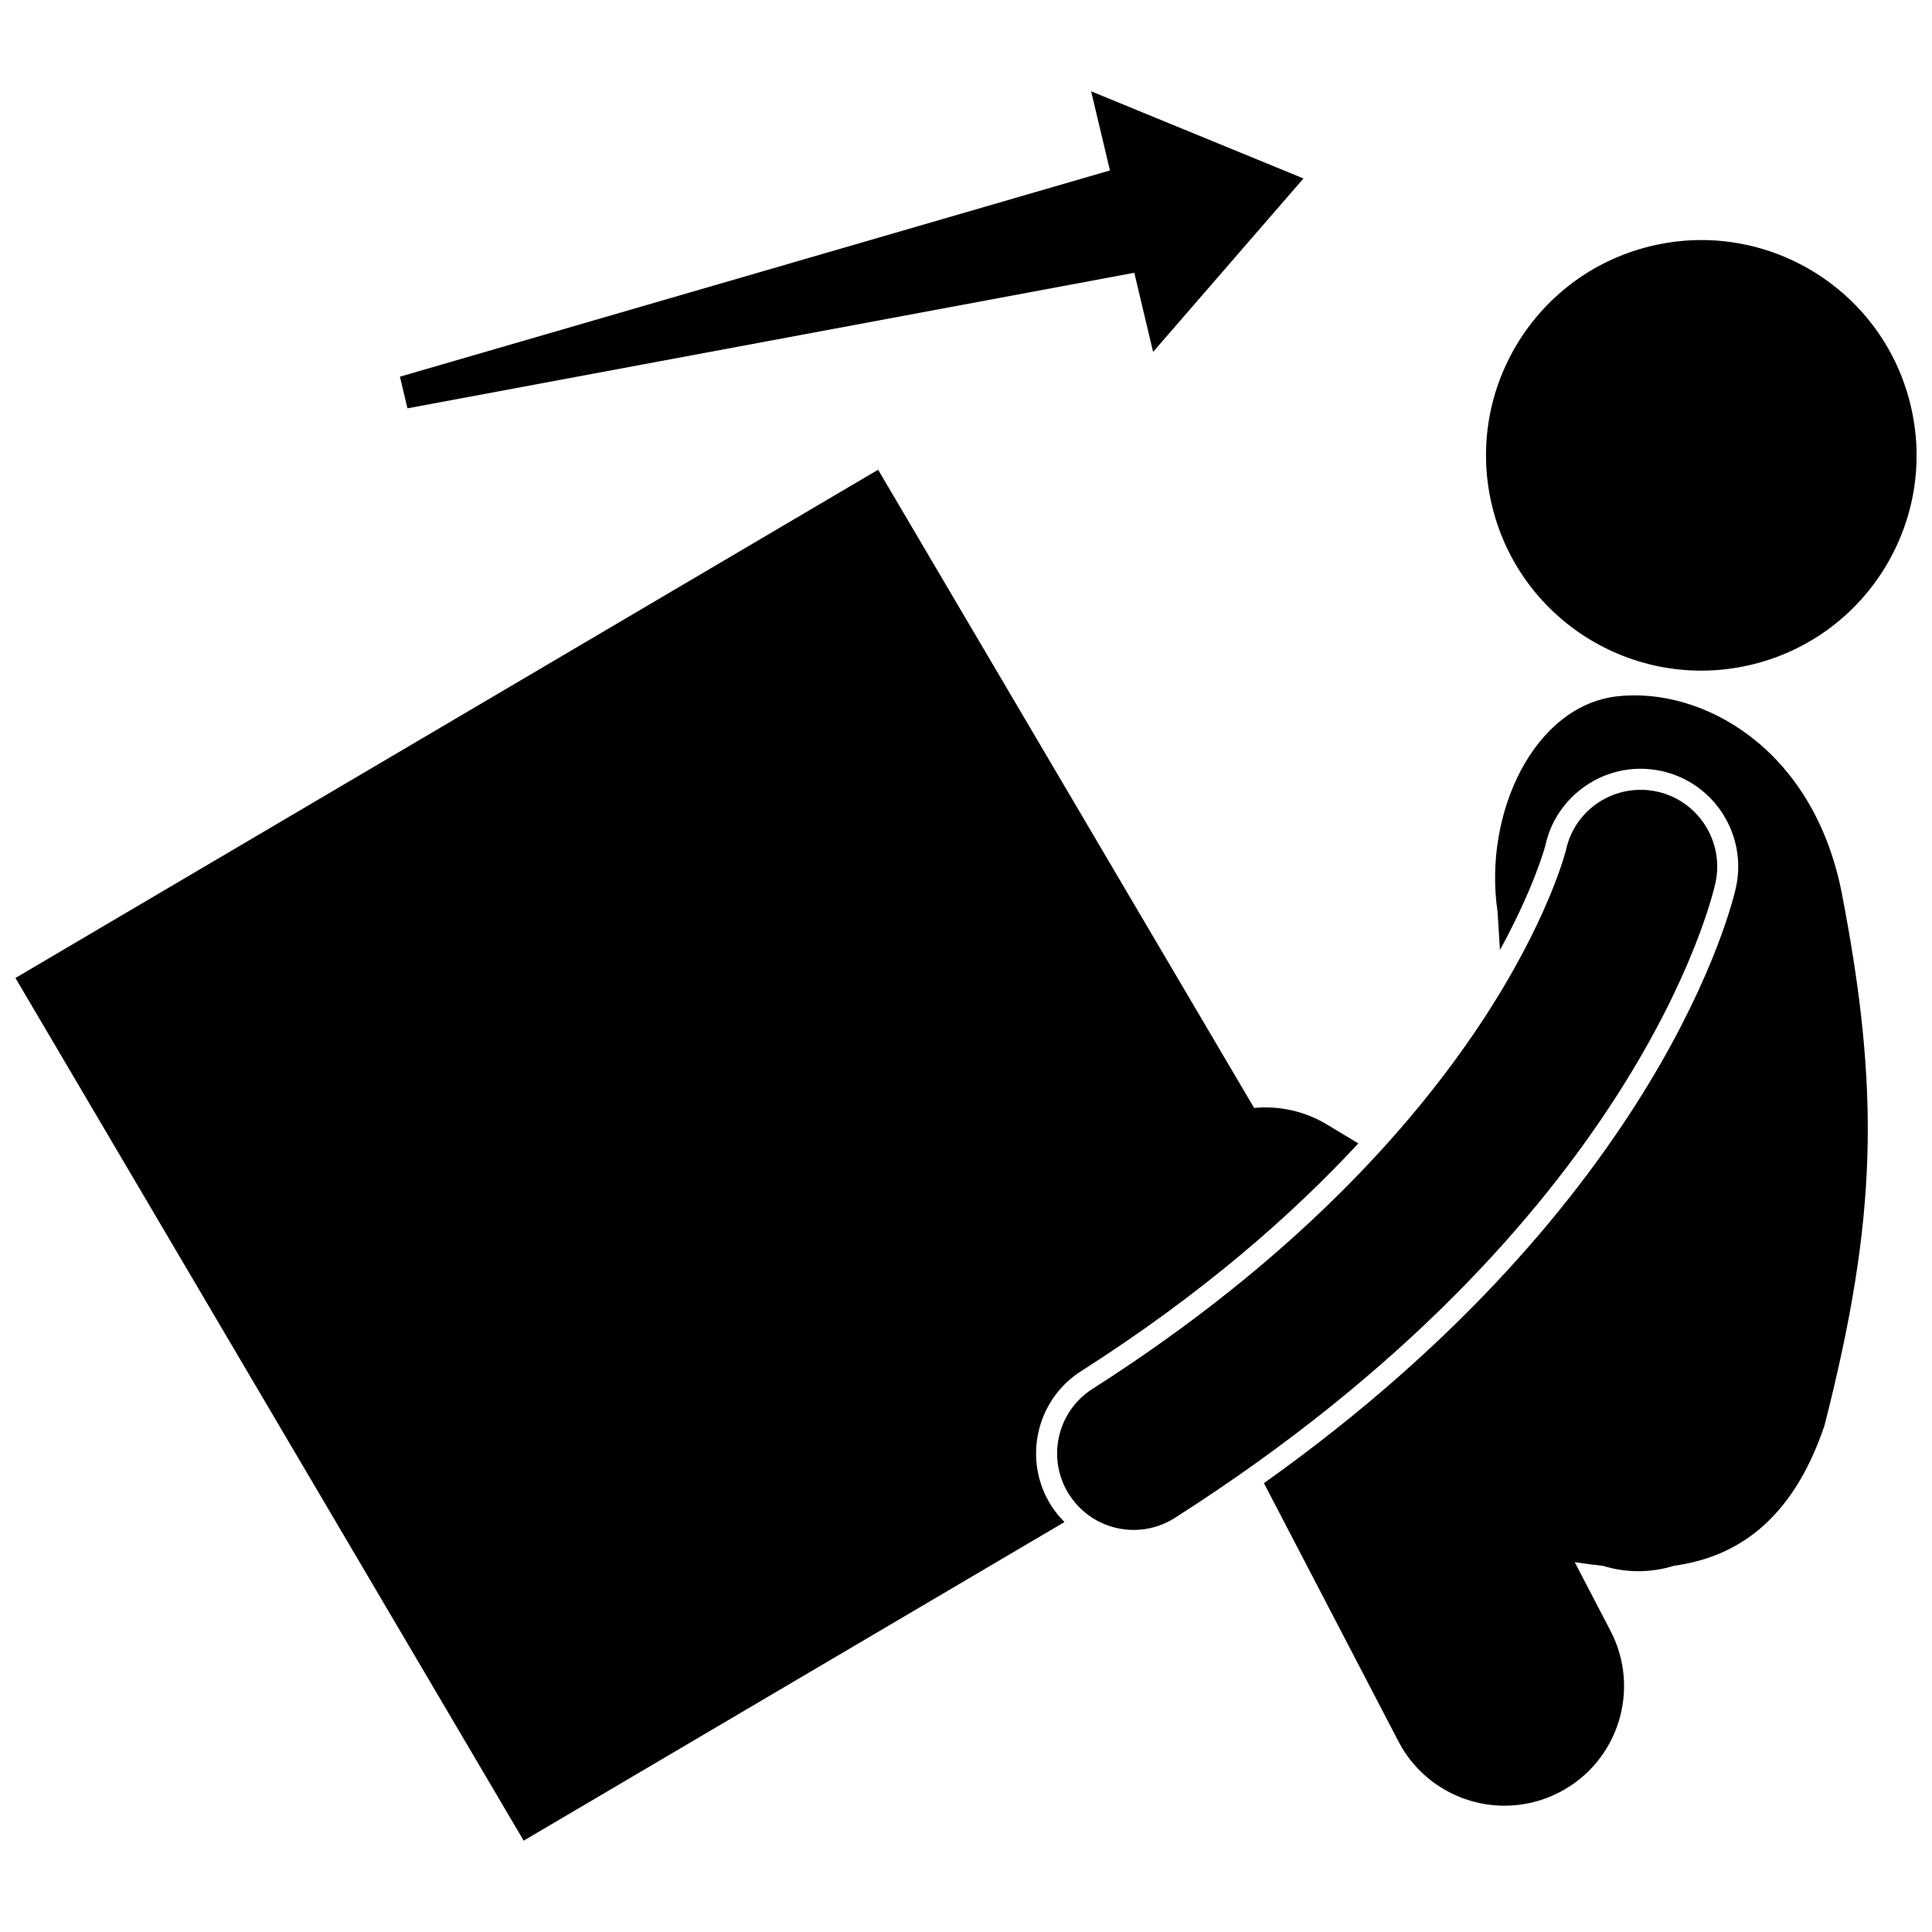
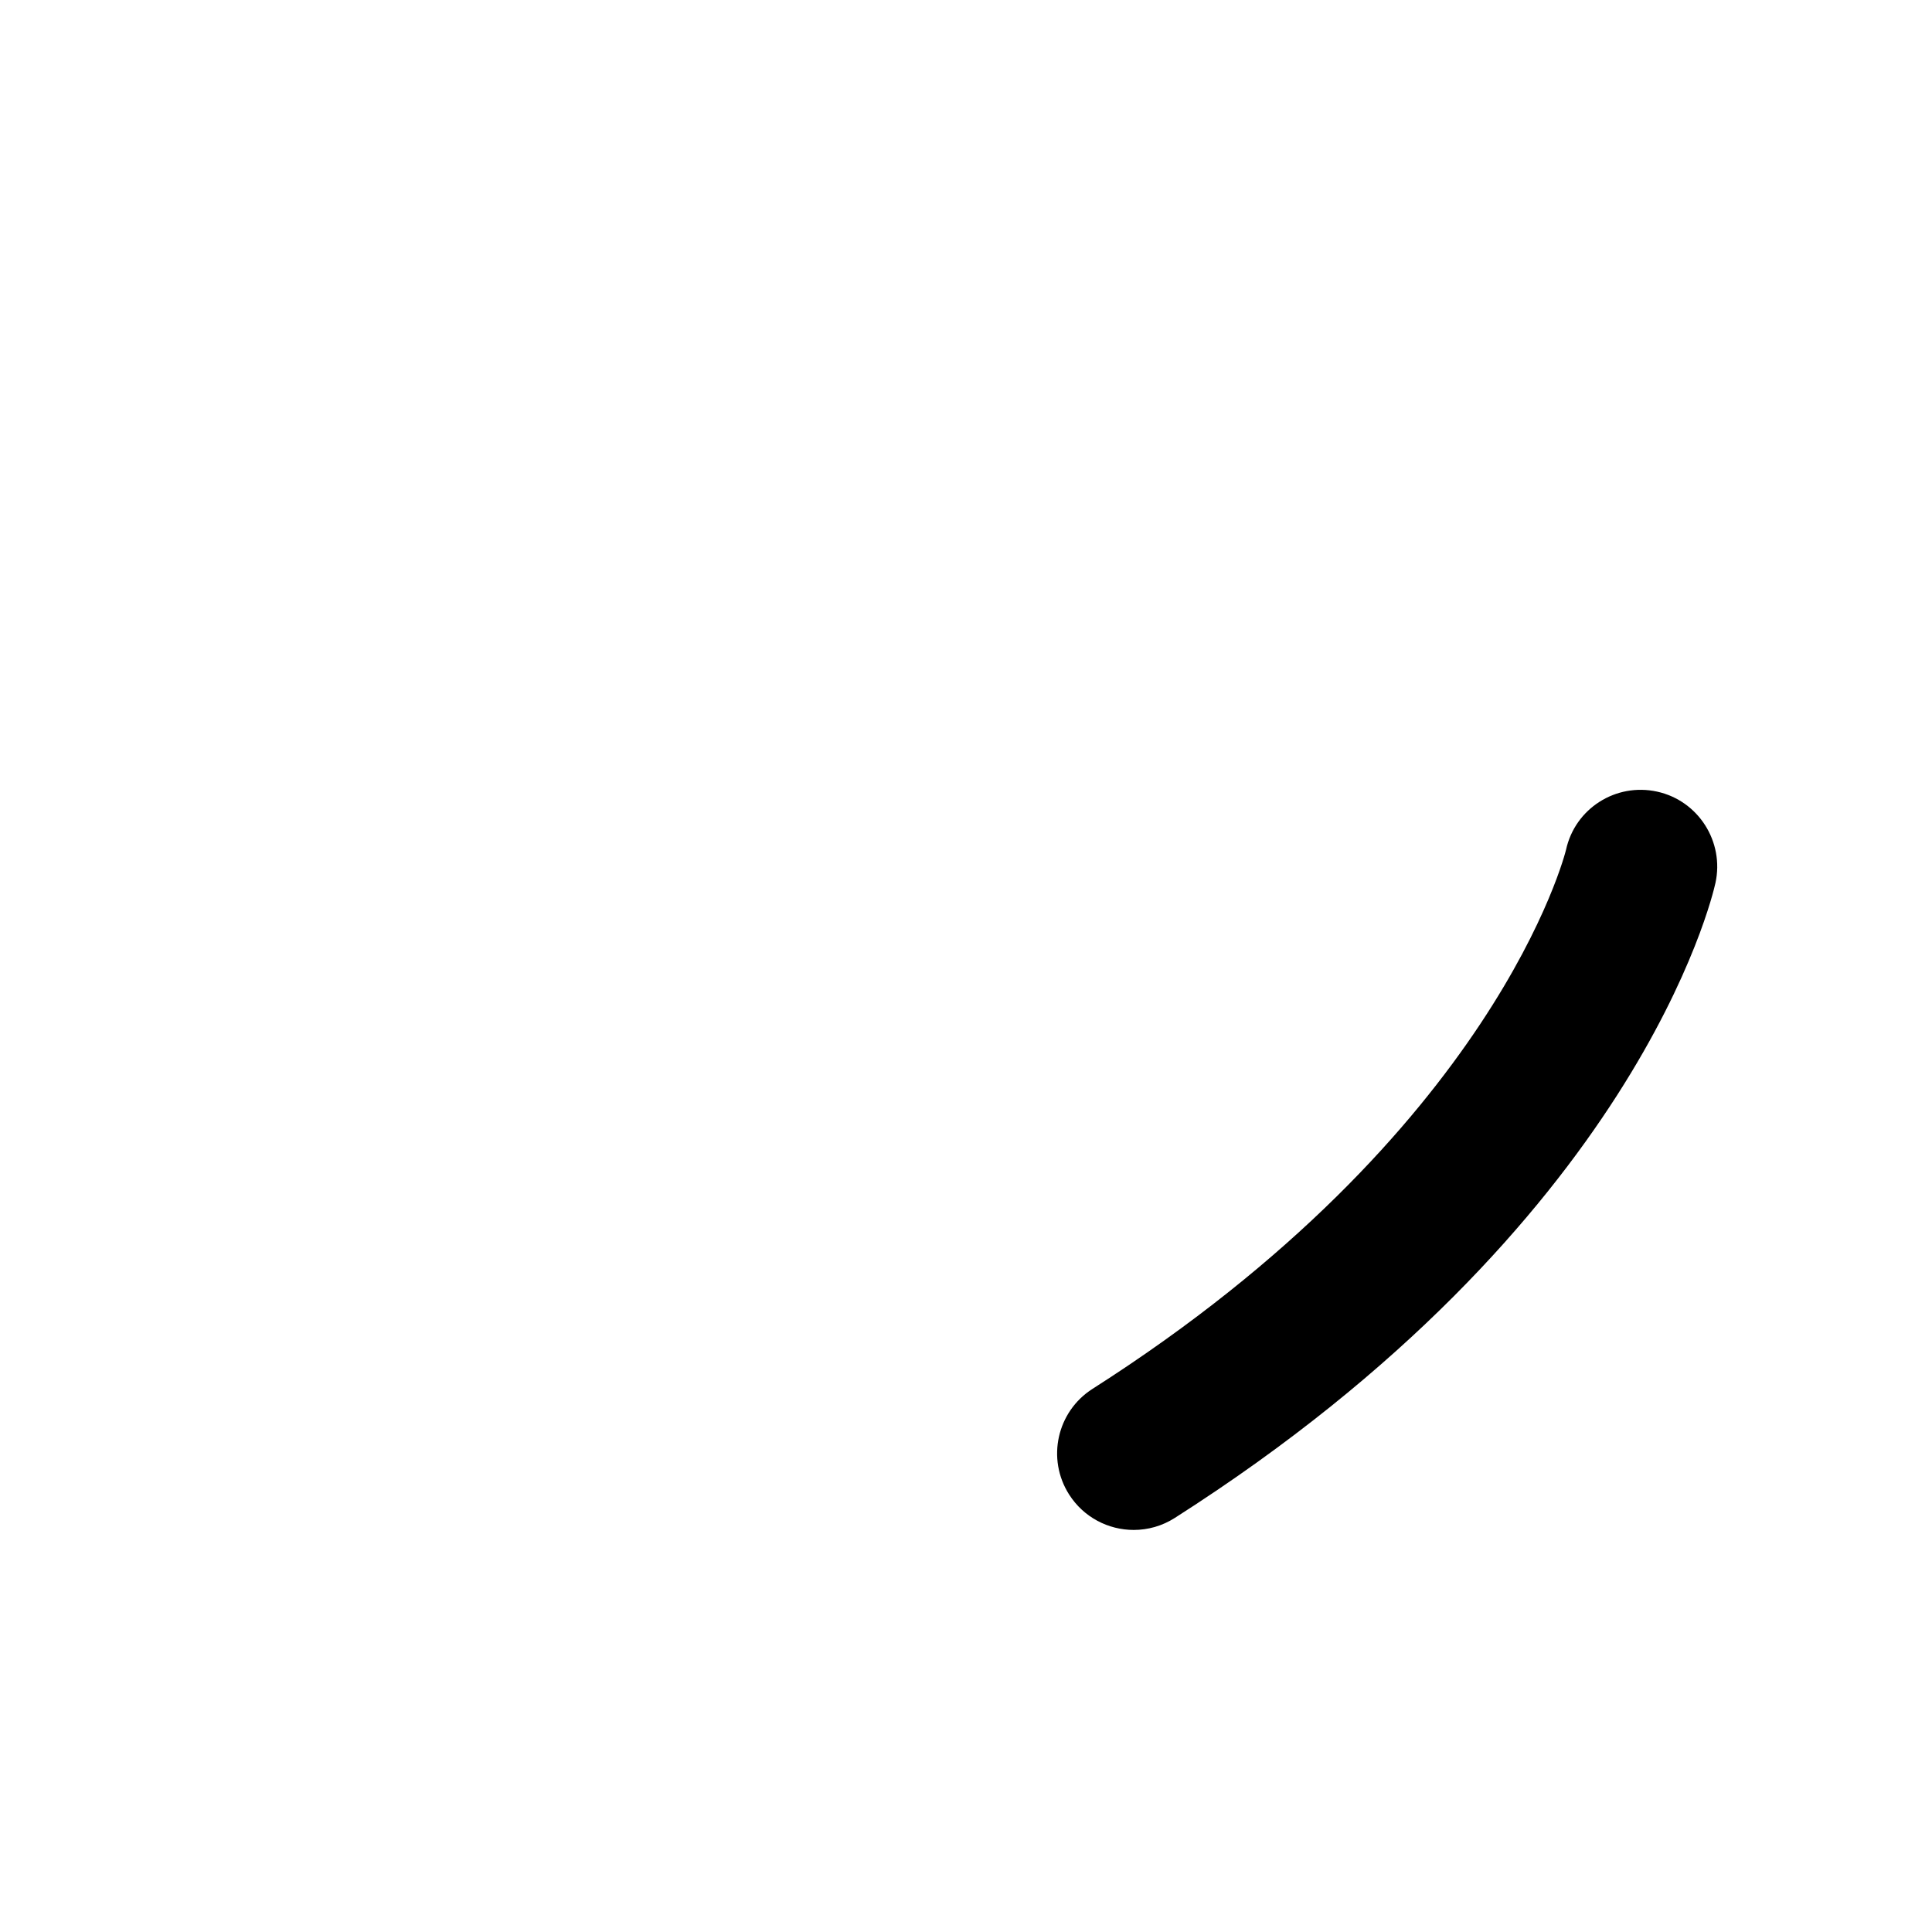
<svg xmlns="http://www.w3.org/2000/svg" width="800px" height="800px" version="1.1" viewBox="144 144 512 512">
  <defs>
    <clipPath id="b">
-       <path d="m148.09 268h355.91v364h-355.91z" />
-     </clipPath>
+       </clipPath>
    <clipPath id="a">
-       <path d="m537 207h114.9v115h-114.9z" />
-     </clipPath>
+       </clipPath>
  </defs>
  <g clip-path="url(#b)">
    <path d="m430.52 507.36c31.84-20.305 55.668-41.152 73.449-60.348l-8.297-5c-5.961-3.598-12.742-5.016-19.32-4.398l-99.641-169.13-228.62 134.69 134.69 228.62 143.32-84.438c-1.285-1.297-2.473-2.711-3.484-4.293-7.664-12.023-4.121-28.043 7.898-35.707z" />
  </g>
  <g clip-path="url(#a)">
-     <path d="m650.19 250.8c7.664 30.559-10.898 61.543-41.457 69.203-30.559 7.66-61.539-10.898-69.203-41.457-7.66-30.559 10.902-61.539 41.457-69.203 30.559-7.66 61.543 10.902 69.203 41.457" />
-   </g>
-   <path d="m572.66 328.52c-22.164 2.453-35.633 31.105-31.797 57.086 0.191 3.246 0.414 6.668 0.645 10.156 9.211-16.855 12.008-27.602 12.074-27.875 2.543-11.633 13.141-20.16 25.168-20.16 1.867 0 3.742 0.207 5.578 0.605 13.93 3.047 22.773 16.891 19.719 30.859-0.77 3.527-19.168 82.504-125.09 157.86l35.637 68.422c5.652 10.844 16.695 17.059 28.133 17.059 4.93-0.004 9.934-1.156 14.613-3.594 15.523-8.082 21.551-27.219 13.465-42.742l-9.488-18.219c0.527 0.082 1.055 0.164 1.598 0.242 1.945 0.285 3.926 0.543 5.934 0.754 6.207 1.922 12.734 1.844 18.746-0.02 15.93-2.199 31.152-11.246 39.906-37.145 14.023-54.938 14.797-88.422 4.539-141.41-7.684-38.488-37.203-54.332-59.375-51.879z" />
-   <path d="m598.61 378.01c2.394-10.941-4.519-21.824-15.465-24.223-10.938-2.394-21.738 4.469-24.129 15.406-0.172 0.742-18.547 74.672-125.49 142.87-9.445 6.023-12.219 18.559-6.195 28.008 3.867 6.062 10.422 9.379 17.117 9.379 3.731 0 7.508-1.027 10.887-3.184 122.32-78 142.47-164.61 143.27-168.25z" />
-   <path d="m444.6 216.29 4.984 20.969 39.848-45.965-56.273-23.094 4.988 20.969-188.16 54.656 1.996 8.387z" />
+     </g>
+   <path d="m598.61 378.01c2.394-10.941-4.519-21.824-15.465-24.223-10.938-2.394-21.738 4.469-24.129 15.406-0.172 0.742-18.547 74.672-125.49 142.87-9.445 6.023-12.219 18.559-6.195 28.008 3.867 6.062 10.422 9.379 17.117 9.379 3.731 0 7.508-1.027 10.887-3.184 122.32-78 142.47-164.61 143.27-168.25" />
</svg>